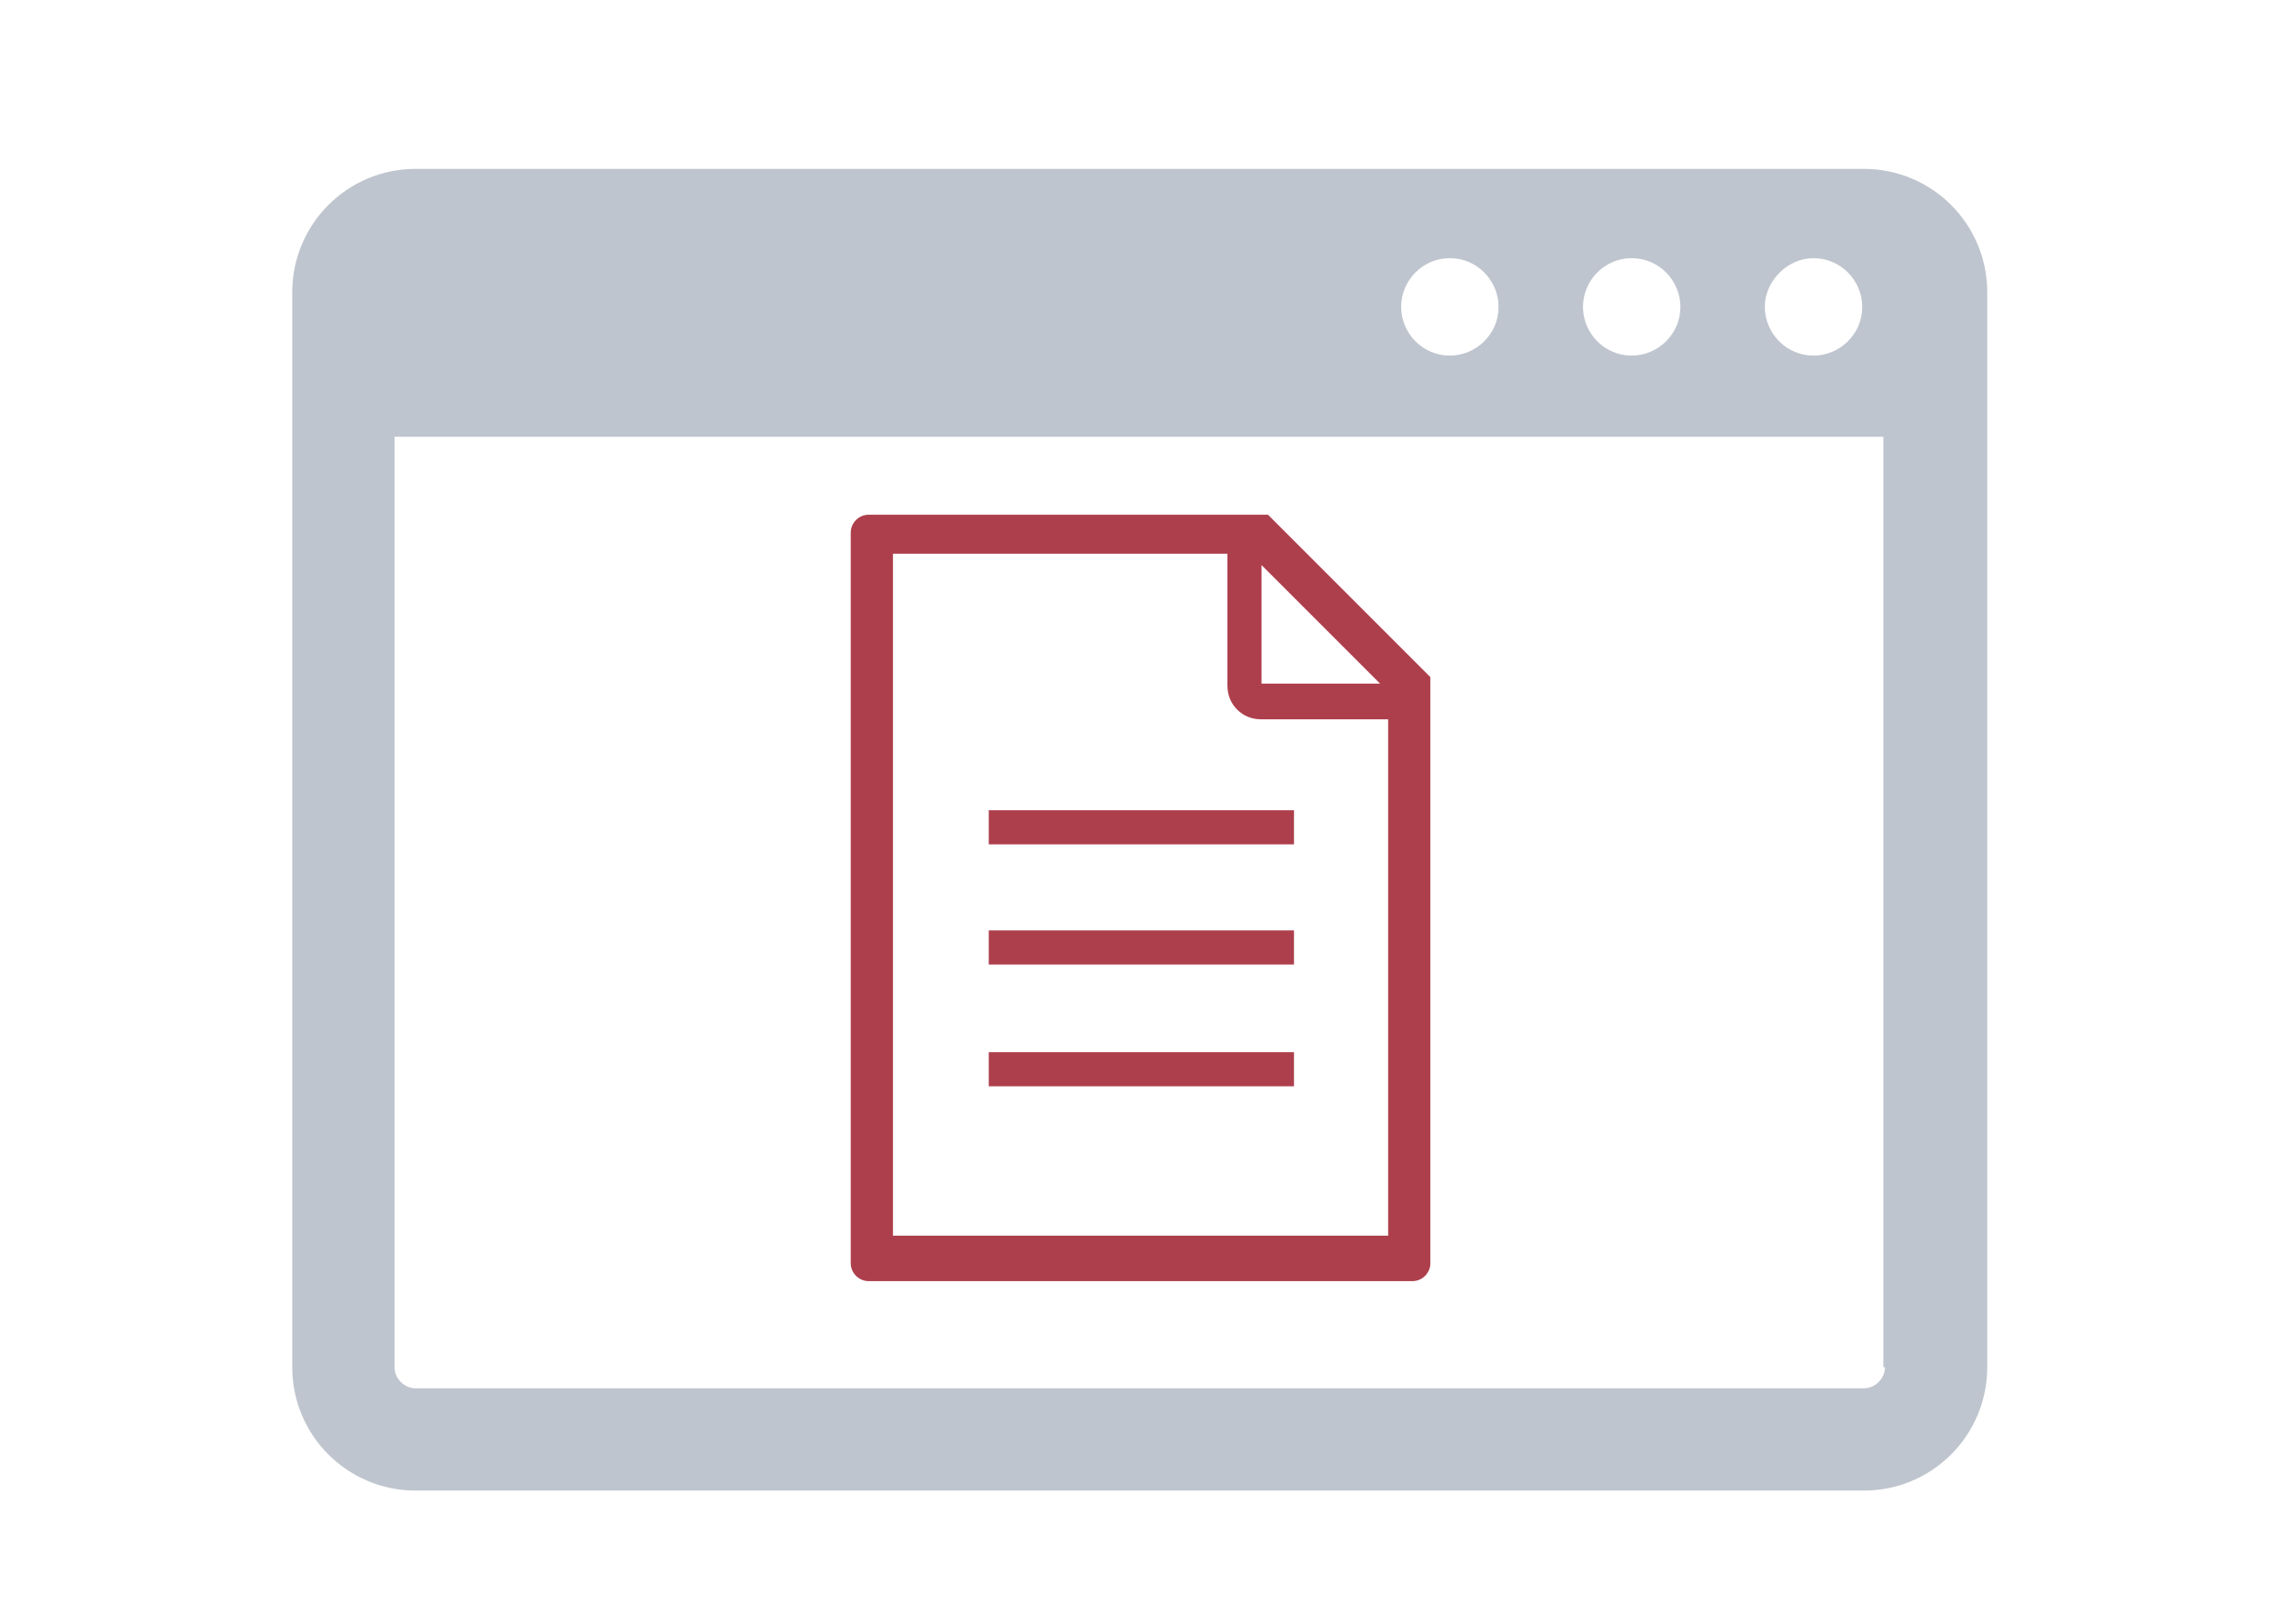
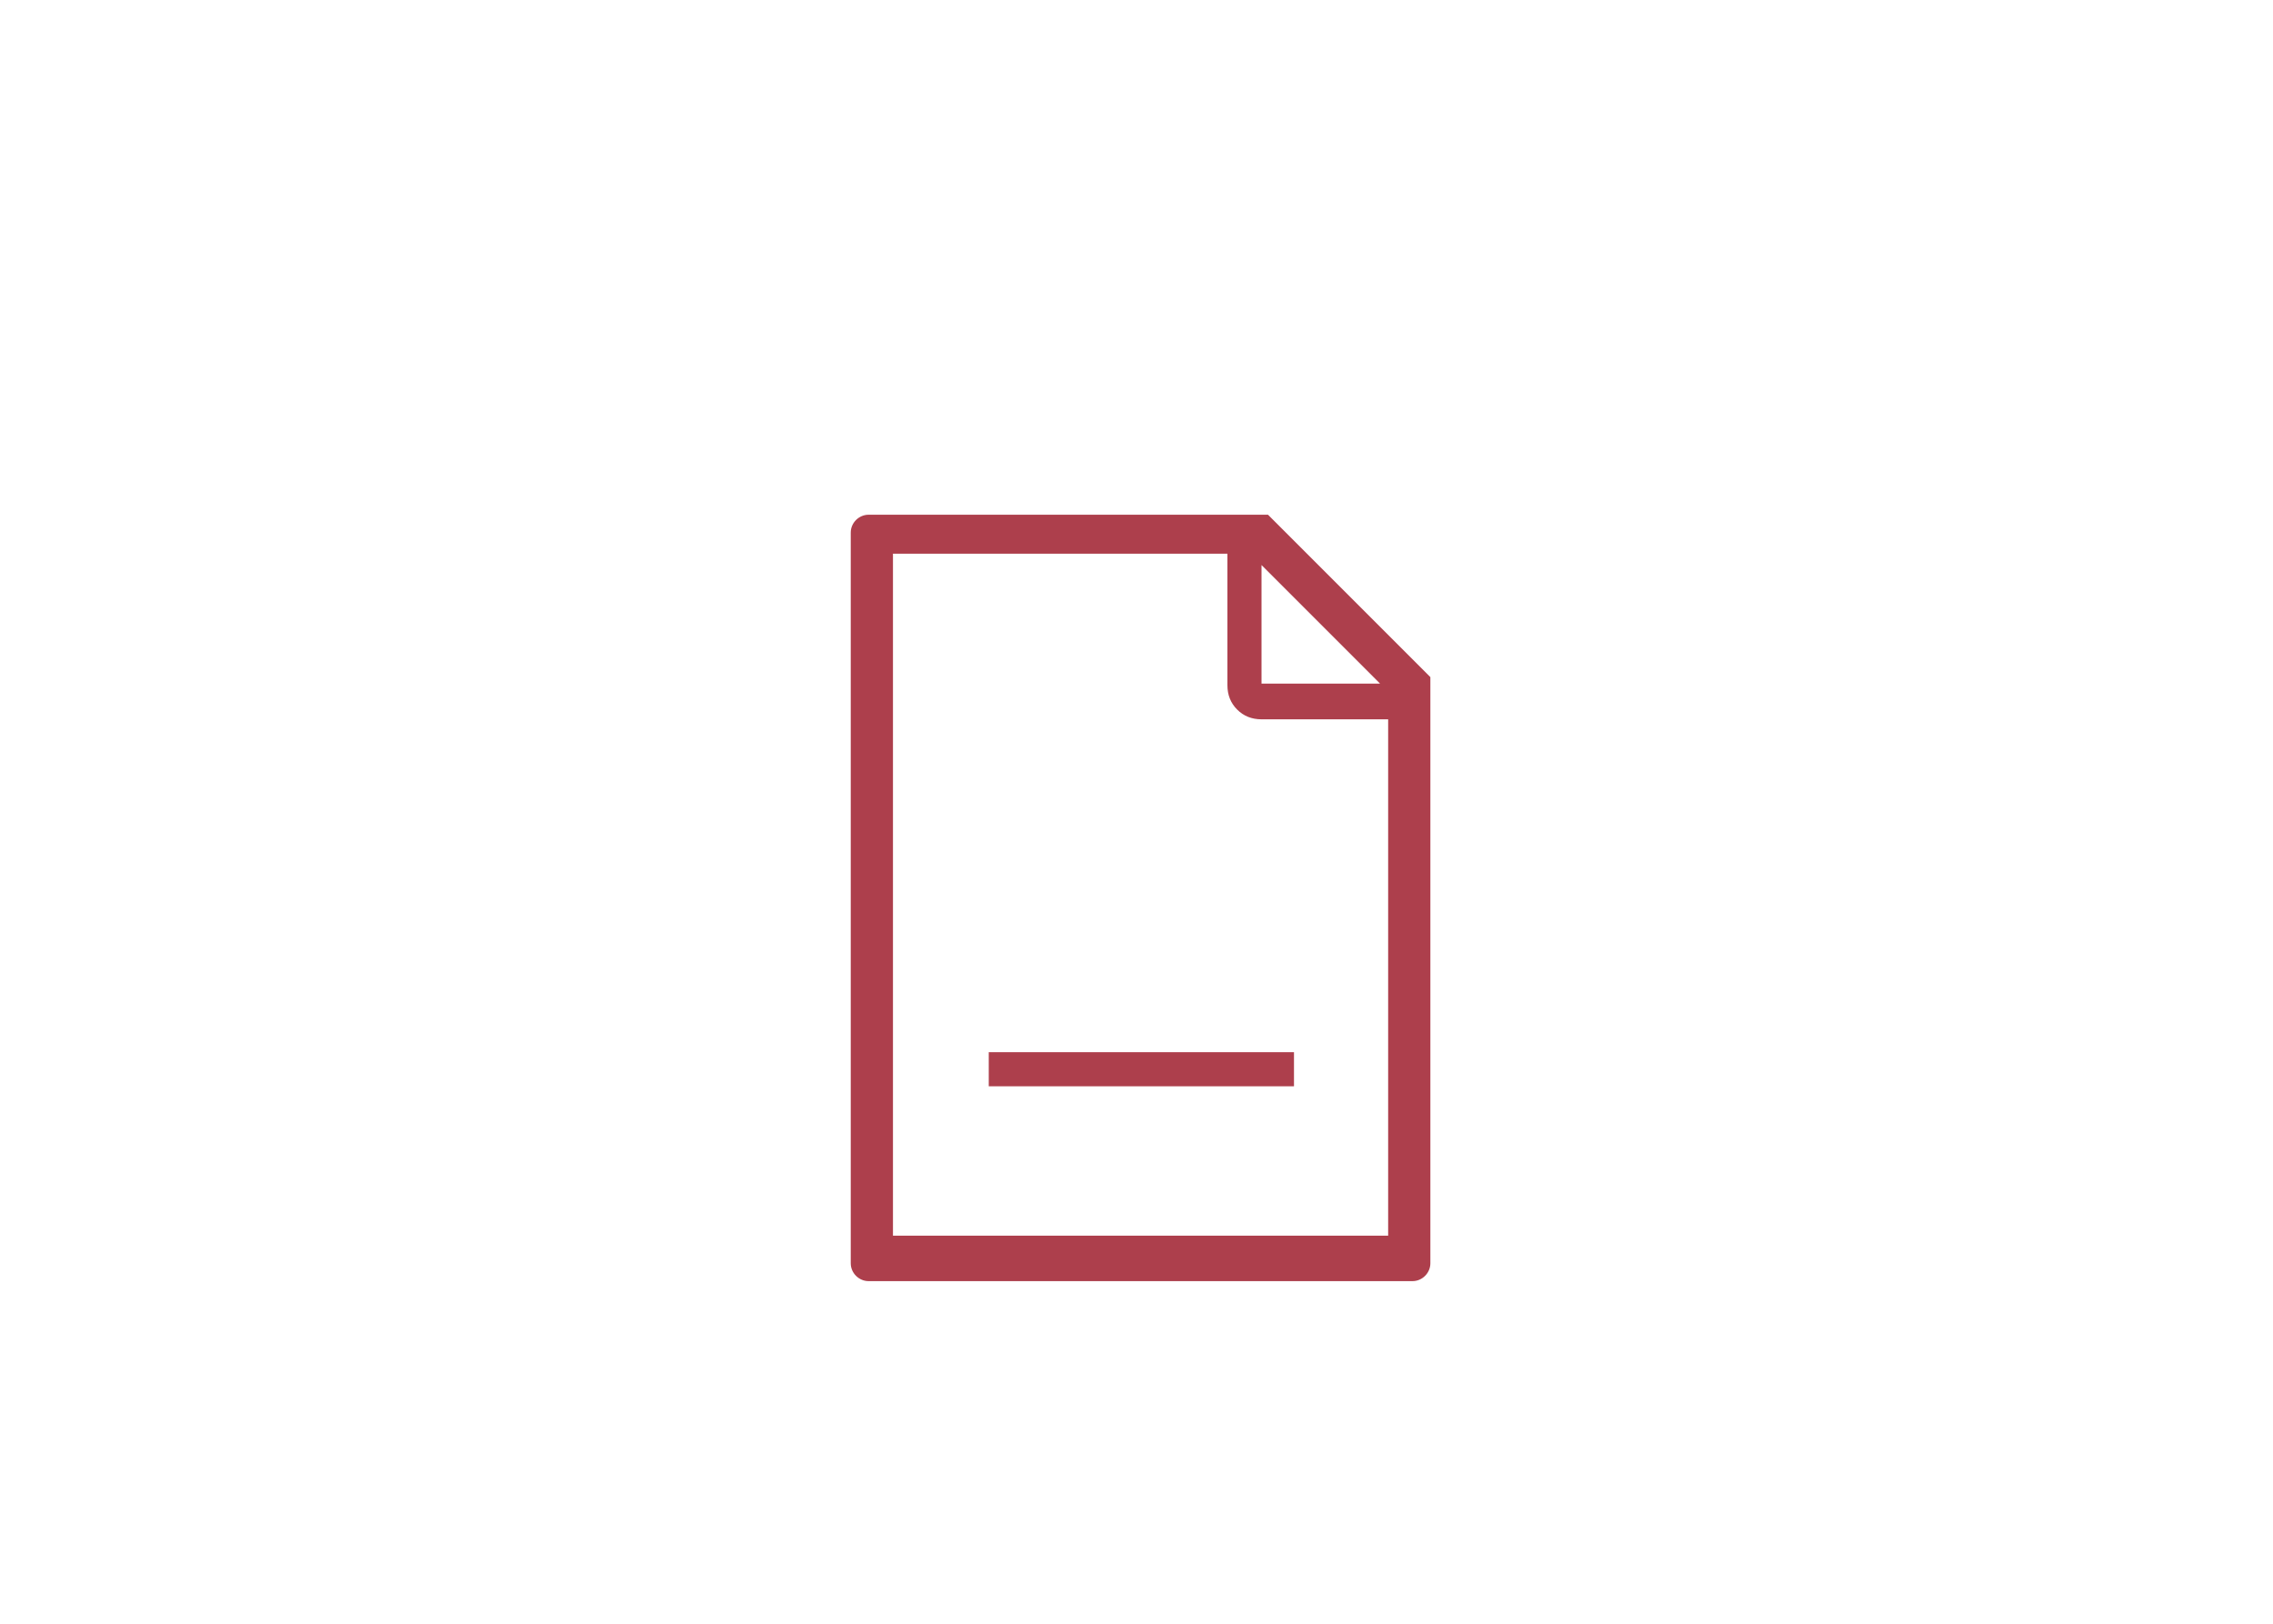
<svg xmlns="http://www.w3.org/2000/svg" version="1.1" id="レイヤー_1" x="0px" y="0px" viewBox="0 0 140 100" style="enable-background:new 0 0 140 100;" xml:space="preserve">
  <style type="text/css">
	.st0{fill:#BFC5CE;}
	.st1{fill:#AD3F4C;}
</style>
  <g>
-     <path class="st0" d="M114.8,10.4H25.6c-4.2,0-7.6,3.4-7.6,7.6v66.2c0,4.2,3.4,7.6,7.6,7.6h89.2c4.2,0,7.6-3.4,7.6-7.6V18   C122.4,13.8,119,10.4,114.8,10.4z M111.7,15.9c1.7,0,3,1.4,3,3c0,1.7-1.4,3-3,3c-1.7,0-3-1.4-3-3C108.7,17.3,110.1,15.9,111.7,15.9   z M100.5,15.9c1.7,0,3,1.4,3,3c0,1.7-1.4,3-3,3c-1.7,0-3-1.4-3-3C97.5,17.3,98.8,15.9,100.5,15.9z M89.3,15.9c1.7,0,3,1.4,3,3   c0,1.7-1.4,3-3,3c-1.7,0-3-1.4-3-3C86.3,17.3,87.6,15.9,89.3,15.9z M116.1,84.2c0,0.7-0.6,1.3-1.3,1.3H25.6c-0.7,0-1.3-0.6-1.3-1.3   V26.9h91.7V84.2z" />
-   </g>
+     </g>
  <g>
-     <rect x="60.9" y="49.9" class="st1" width="18.8" height="2.1" />
-     <rect x="60.9" y="57.3" class="st1" width="18.8" height="2.1" />
    <rect x="60.9" y="64.8" class="st1" width="18.8" height="2.1" />
-     <path class="st1" d="M86.4,49.4l-0.9,0.9l0,1v24.8H55V34.1h20.6v8.1c0,0.6,0.2,1.1,0.6,1.5c0.4,0.4,0.9,0.6,1.5,0.6h7.8v7.4   c0.4-0.5,0.9-1,1.3-1.5c0.4-0.5,0.8-1,1.3-1.5v-7l-10-10H53.5c-0.6,0-1.1,0.5-1.1,1.1v45c0,0.6,0.5,1.1,1.1,1.1H87   c0.6,0,1.1-0.5,1.1-1.1V48l-1,0.7L86.4,49.4z M77.7,34.8l7.3,7.3h-7.3V34.8z" />
+     <path class="st1" d="M86.4,49.4l-0.9,0.9l0,1v24.8H55V34.1h20.6v8.1c0,0.6,0.2,1.1,0.6,1.5c0.4,0.4,0.9,0.6,1.5,0.6h7.8v7.4   c0.4-0.5,0.9-1,1.3-1.5c0.4-0.5,0.8-1,1.3-1.5v-7l-10-10H53.5c-0.6,0-1.1,0.5-1.1,1.1v45c0,0.6,0.5,1.1,1.1,1.1H87   c0.6,0,1.1-0.5,1.1-1.1V48l-1,0.7L86.4,49.4M77.7,34.8l7.3,7.3h-7.3V34.8z" />
  </g>
</svg>